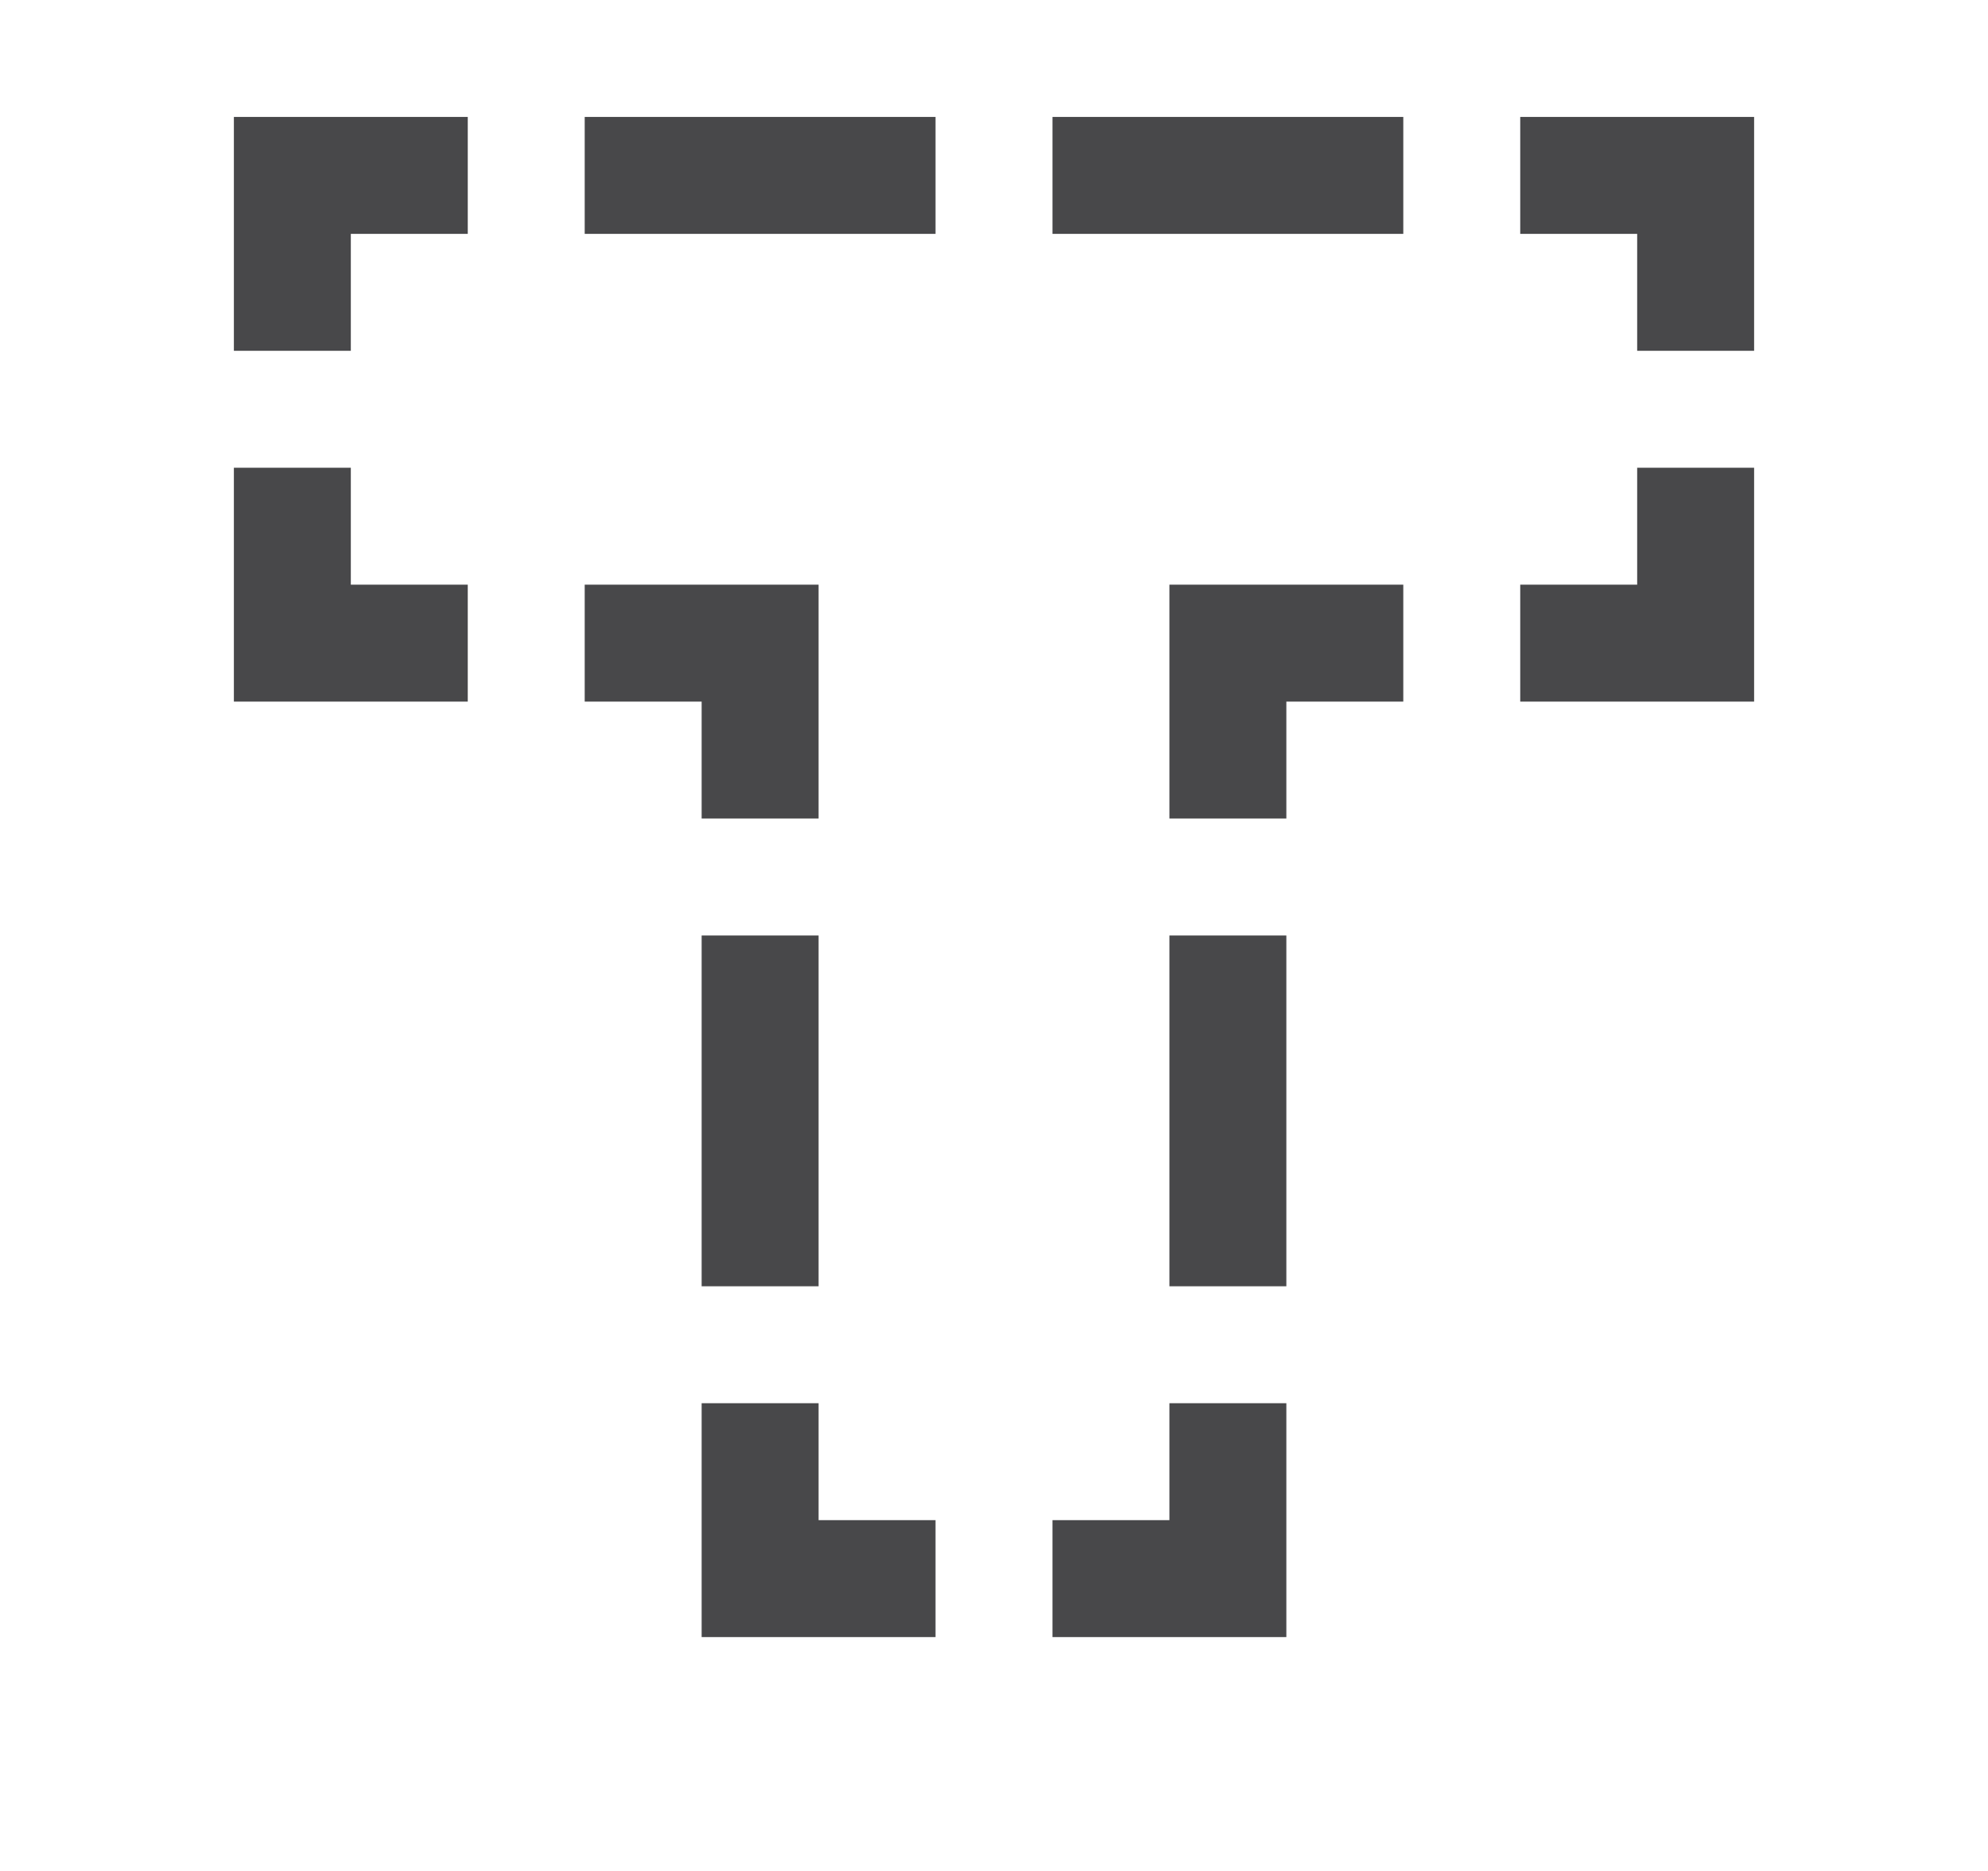
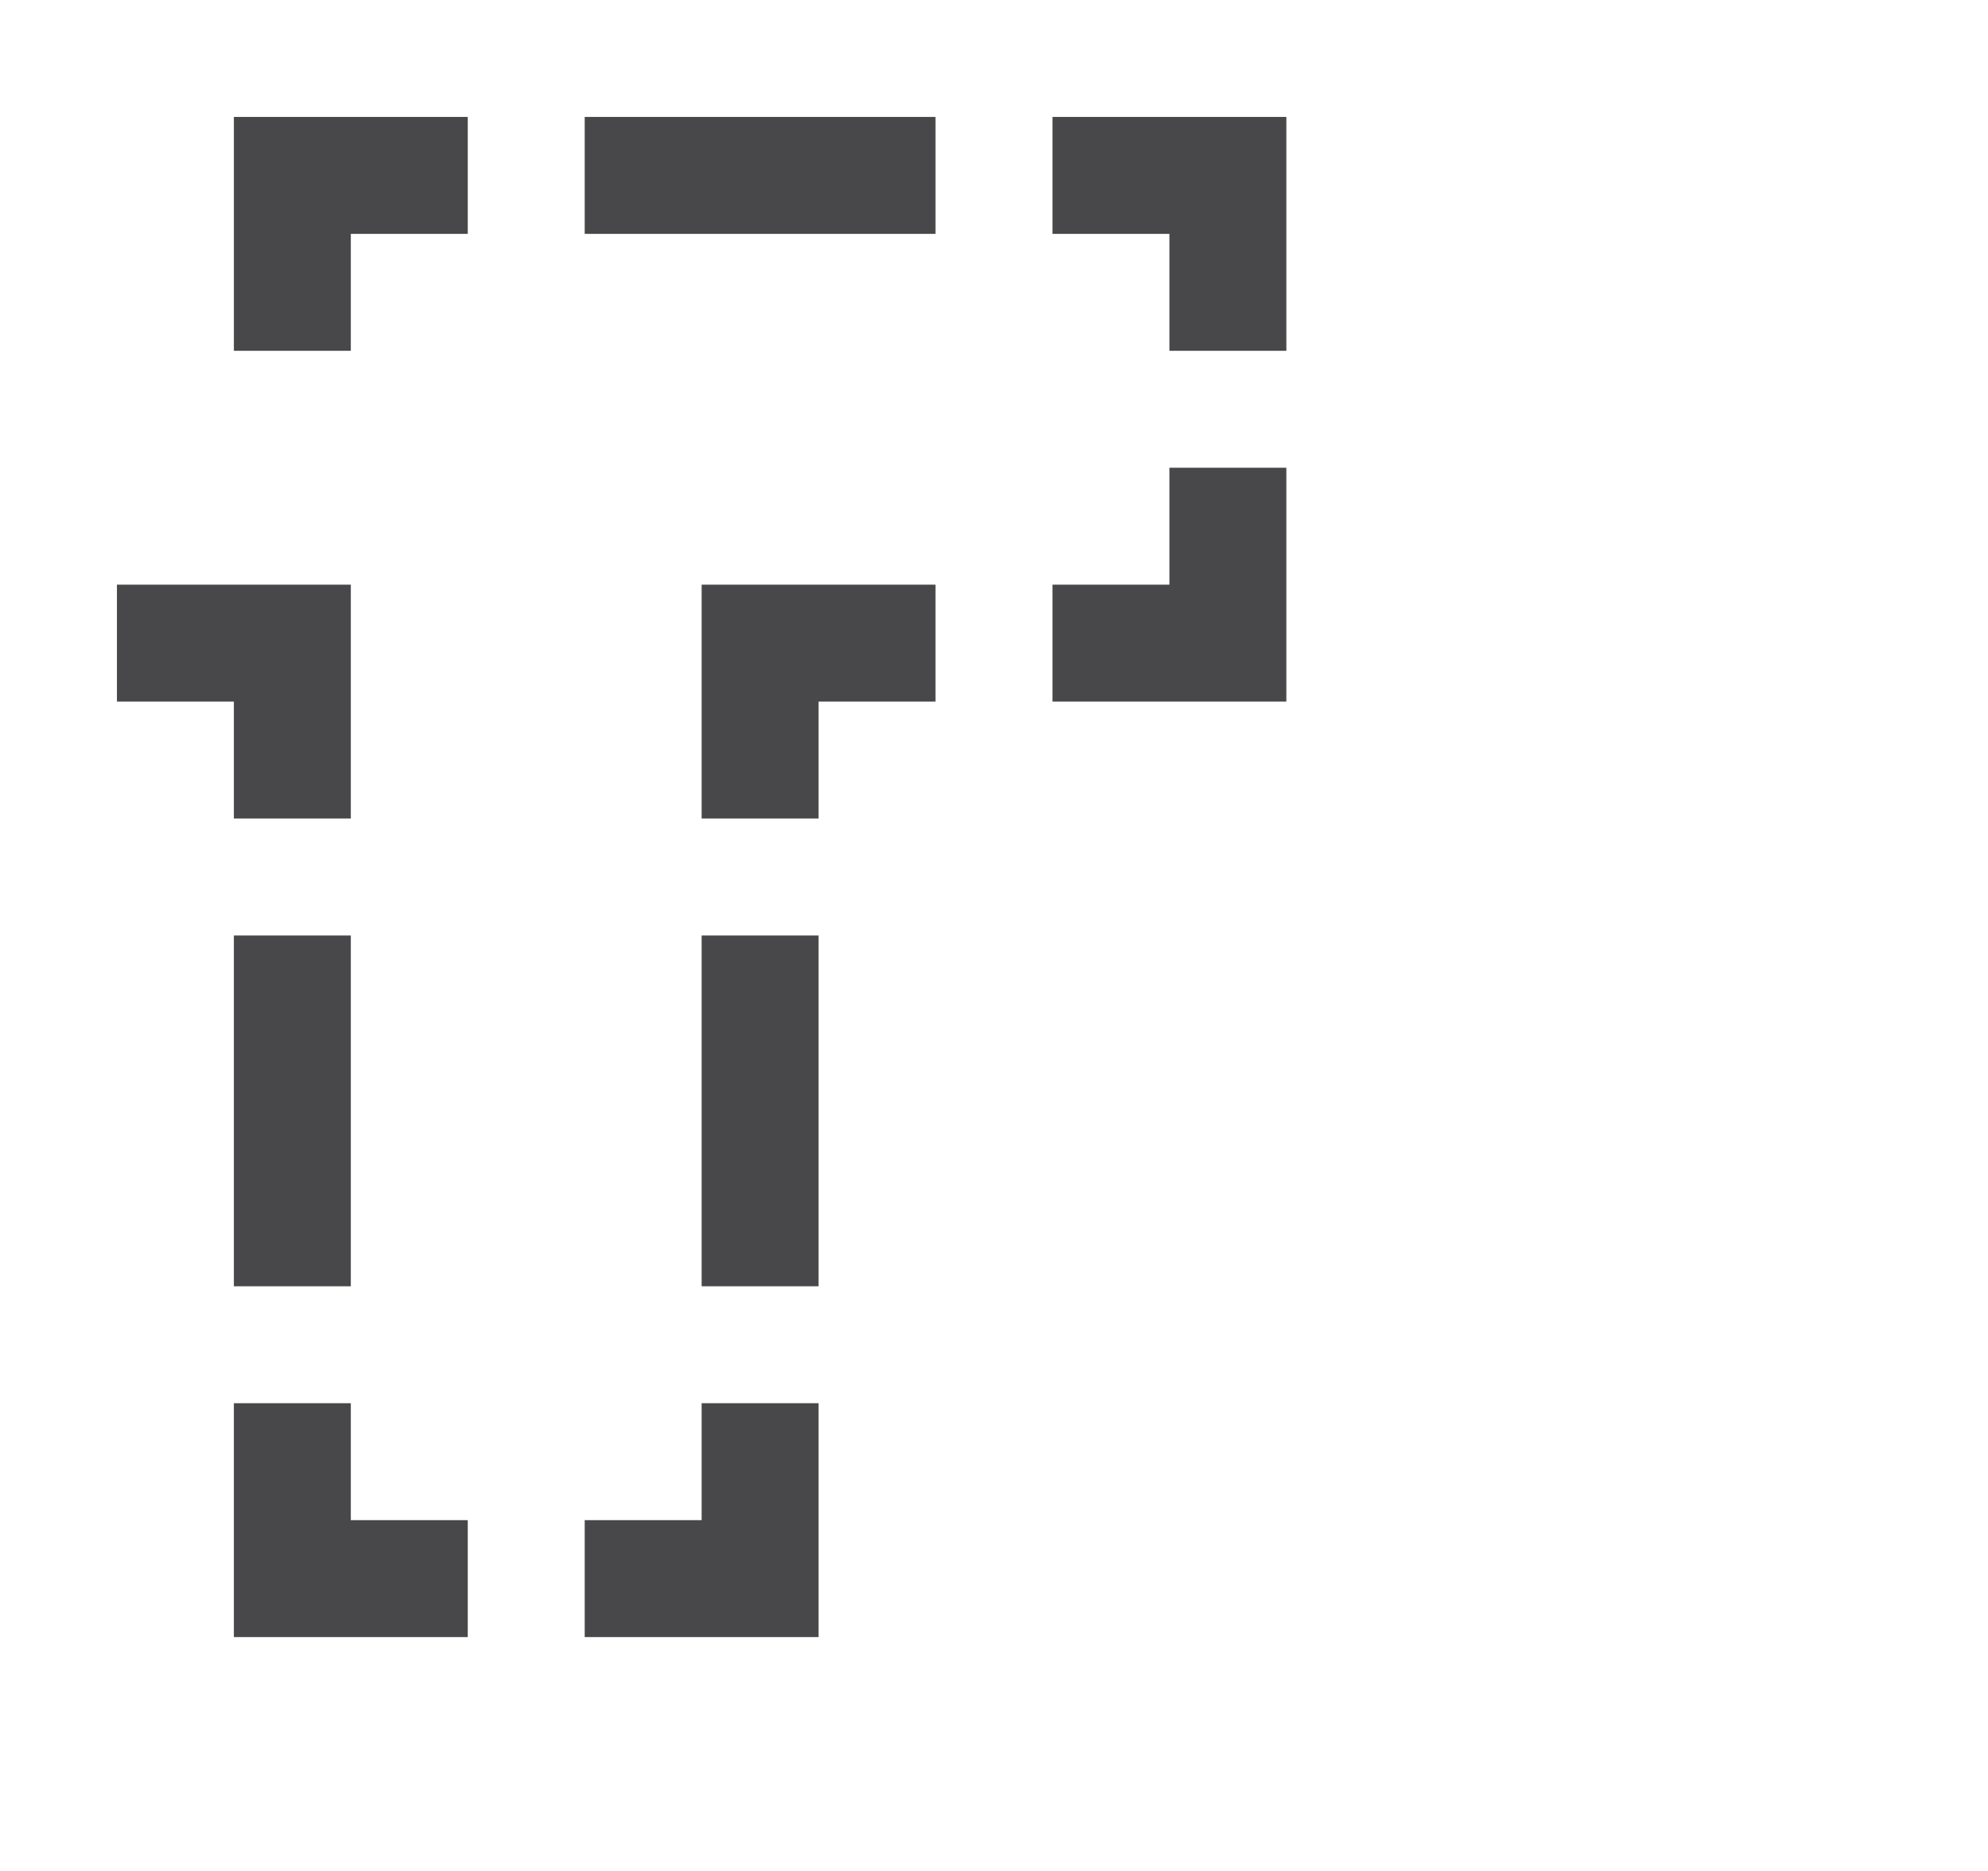
<svg xmlns="http://www.w3.org/2000/svg" height="16" viewBox="0 0 17 16" width="17">
-   <path d="m2 1v1 1h1v-1h1v-1h-1zm3 0v1h3v-1zm4 0v1h3v-1zm4 0v1h1v1h1v-1-1h-1zm-11 3v1 1h1 1v-1h-1v-1zm12 0v1h-1v1h1 1v-1-1zm-9 1v1h1v1h1v-1-1h-1zm5 0v1 1h1v-1h1v-1h-1zm-4 3v3h1v-3zm4 0v3h1v-3zm-4 4v1 1h1 1v-1h-1v-1zm4 0v1h-1v1h1 1v-1-1z" fill="#48484a" />
+   <path d="m2 1v1 1h1v-1h1v-1h-1zm3 0v1h3v-1zv1h3v-1zm4 0v1h1v1h1v-1-1h-1zm-11 3v1 1h1 1v-1h-1v-1zm12 0v1h-1v1h1 1v-1-1zm-9 1v1h1v1h1v-1-1h-1zm5 0v1 1h1v-1h1v-1h-1zm-4 3v3h1v-3zm4 0v3h1v-3zm-4 4v1 1h1 1v-1h-1v-1zm4 0v1h-1v1h1 1v-1-1z" fill="#48484a" />
</svg>